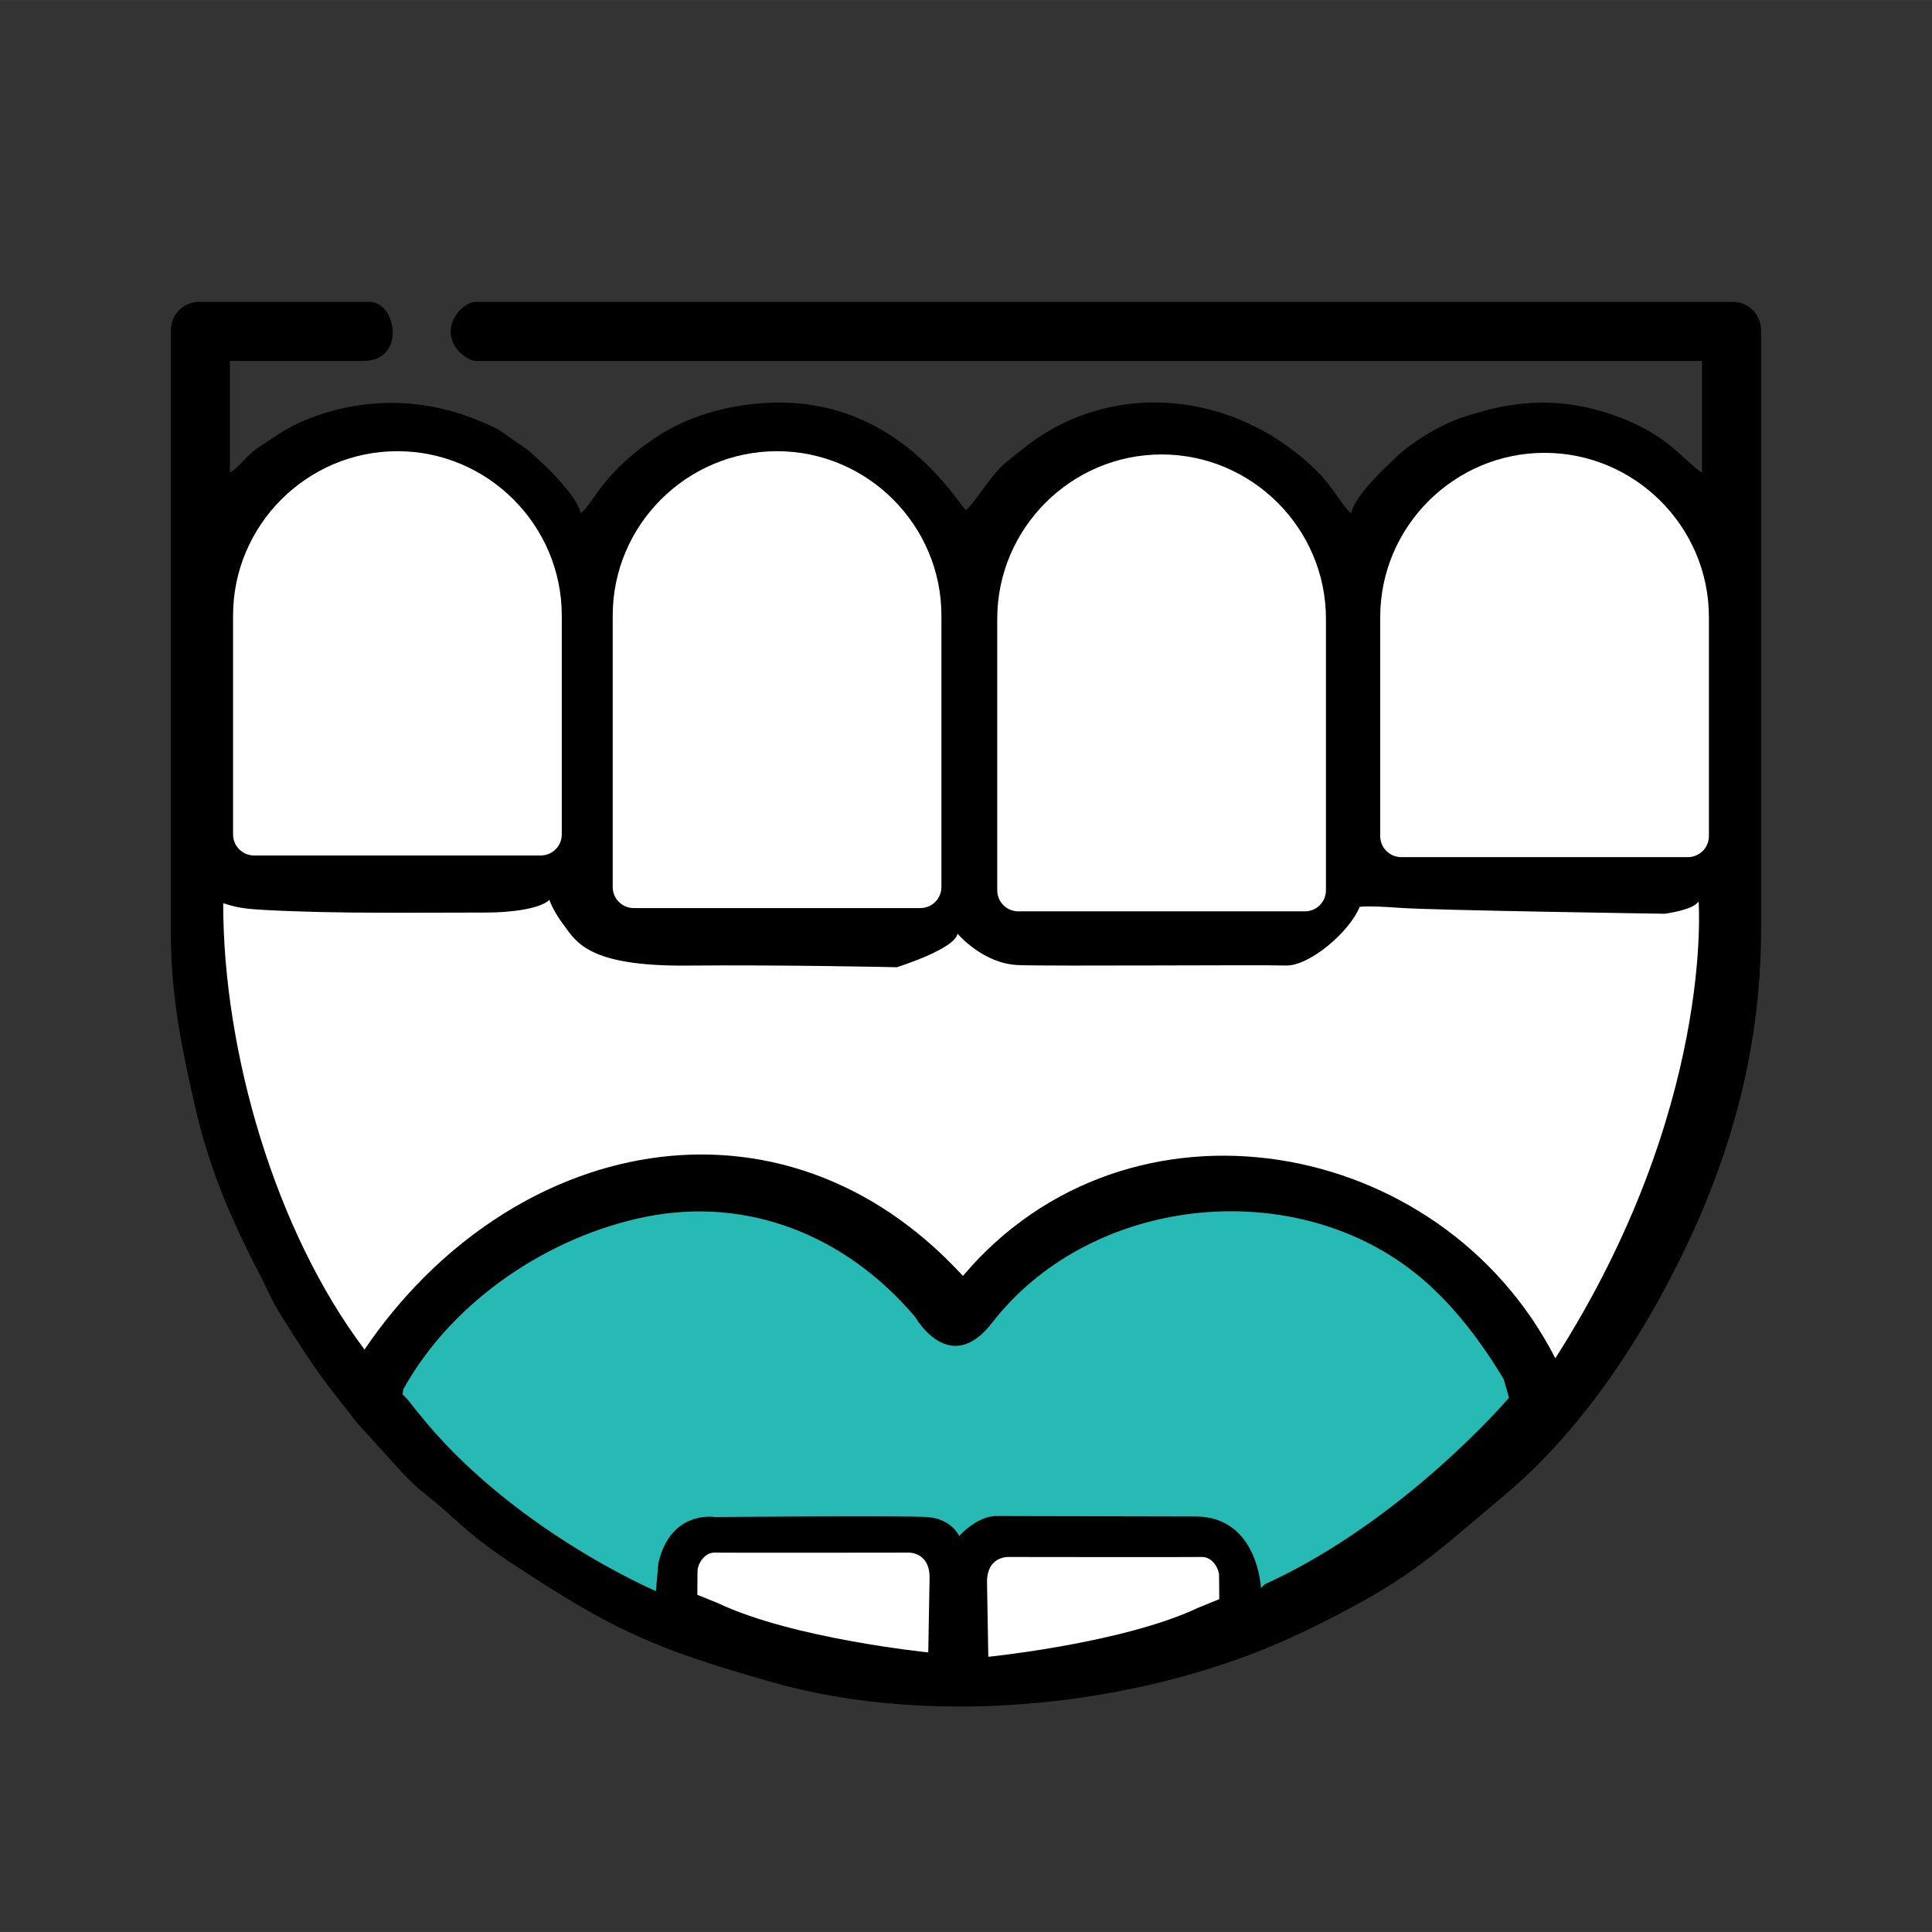
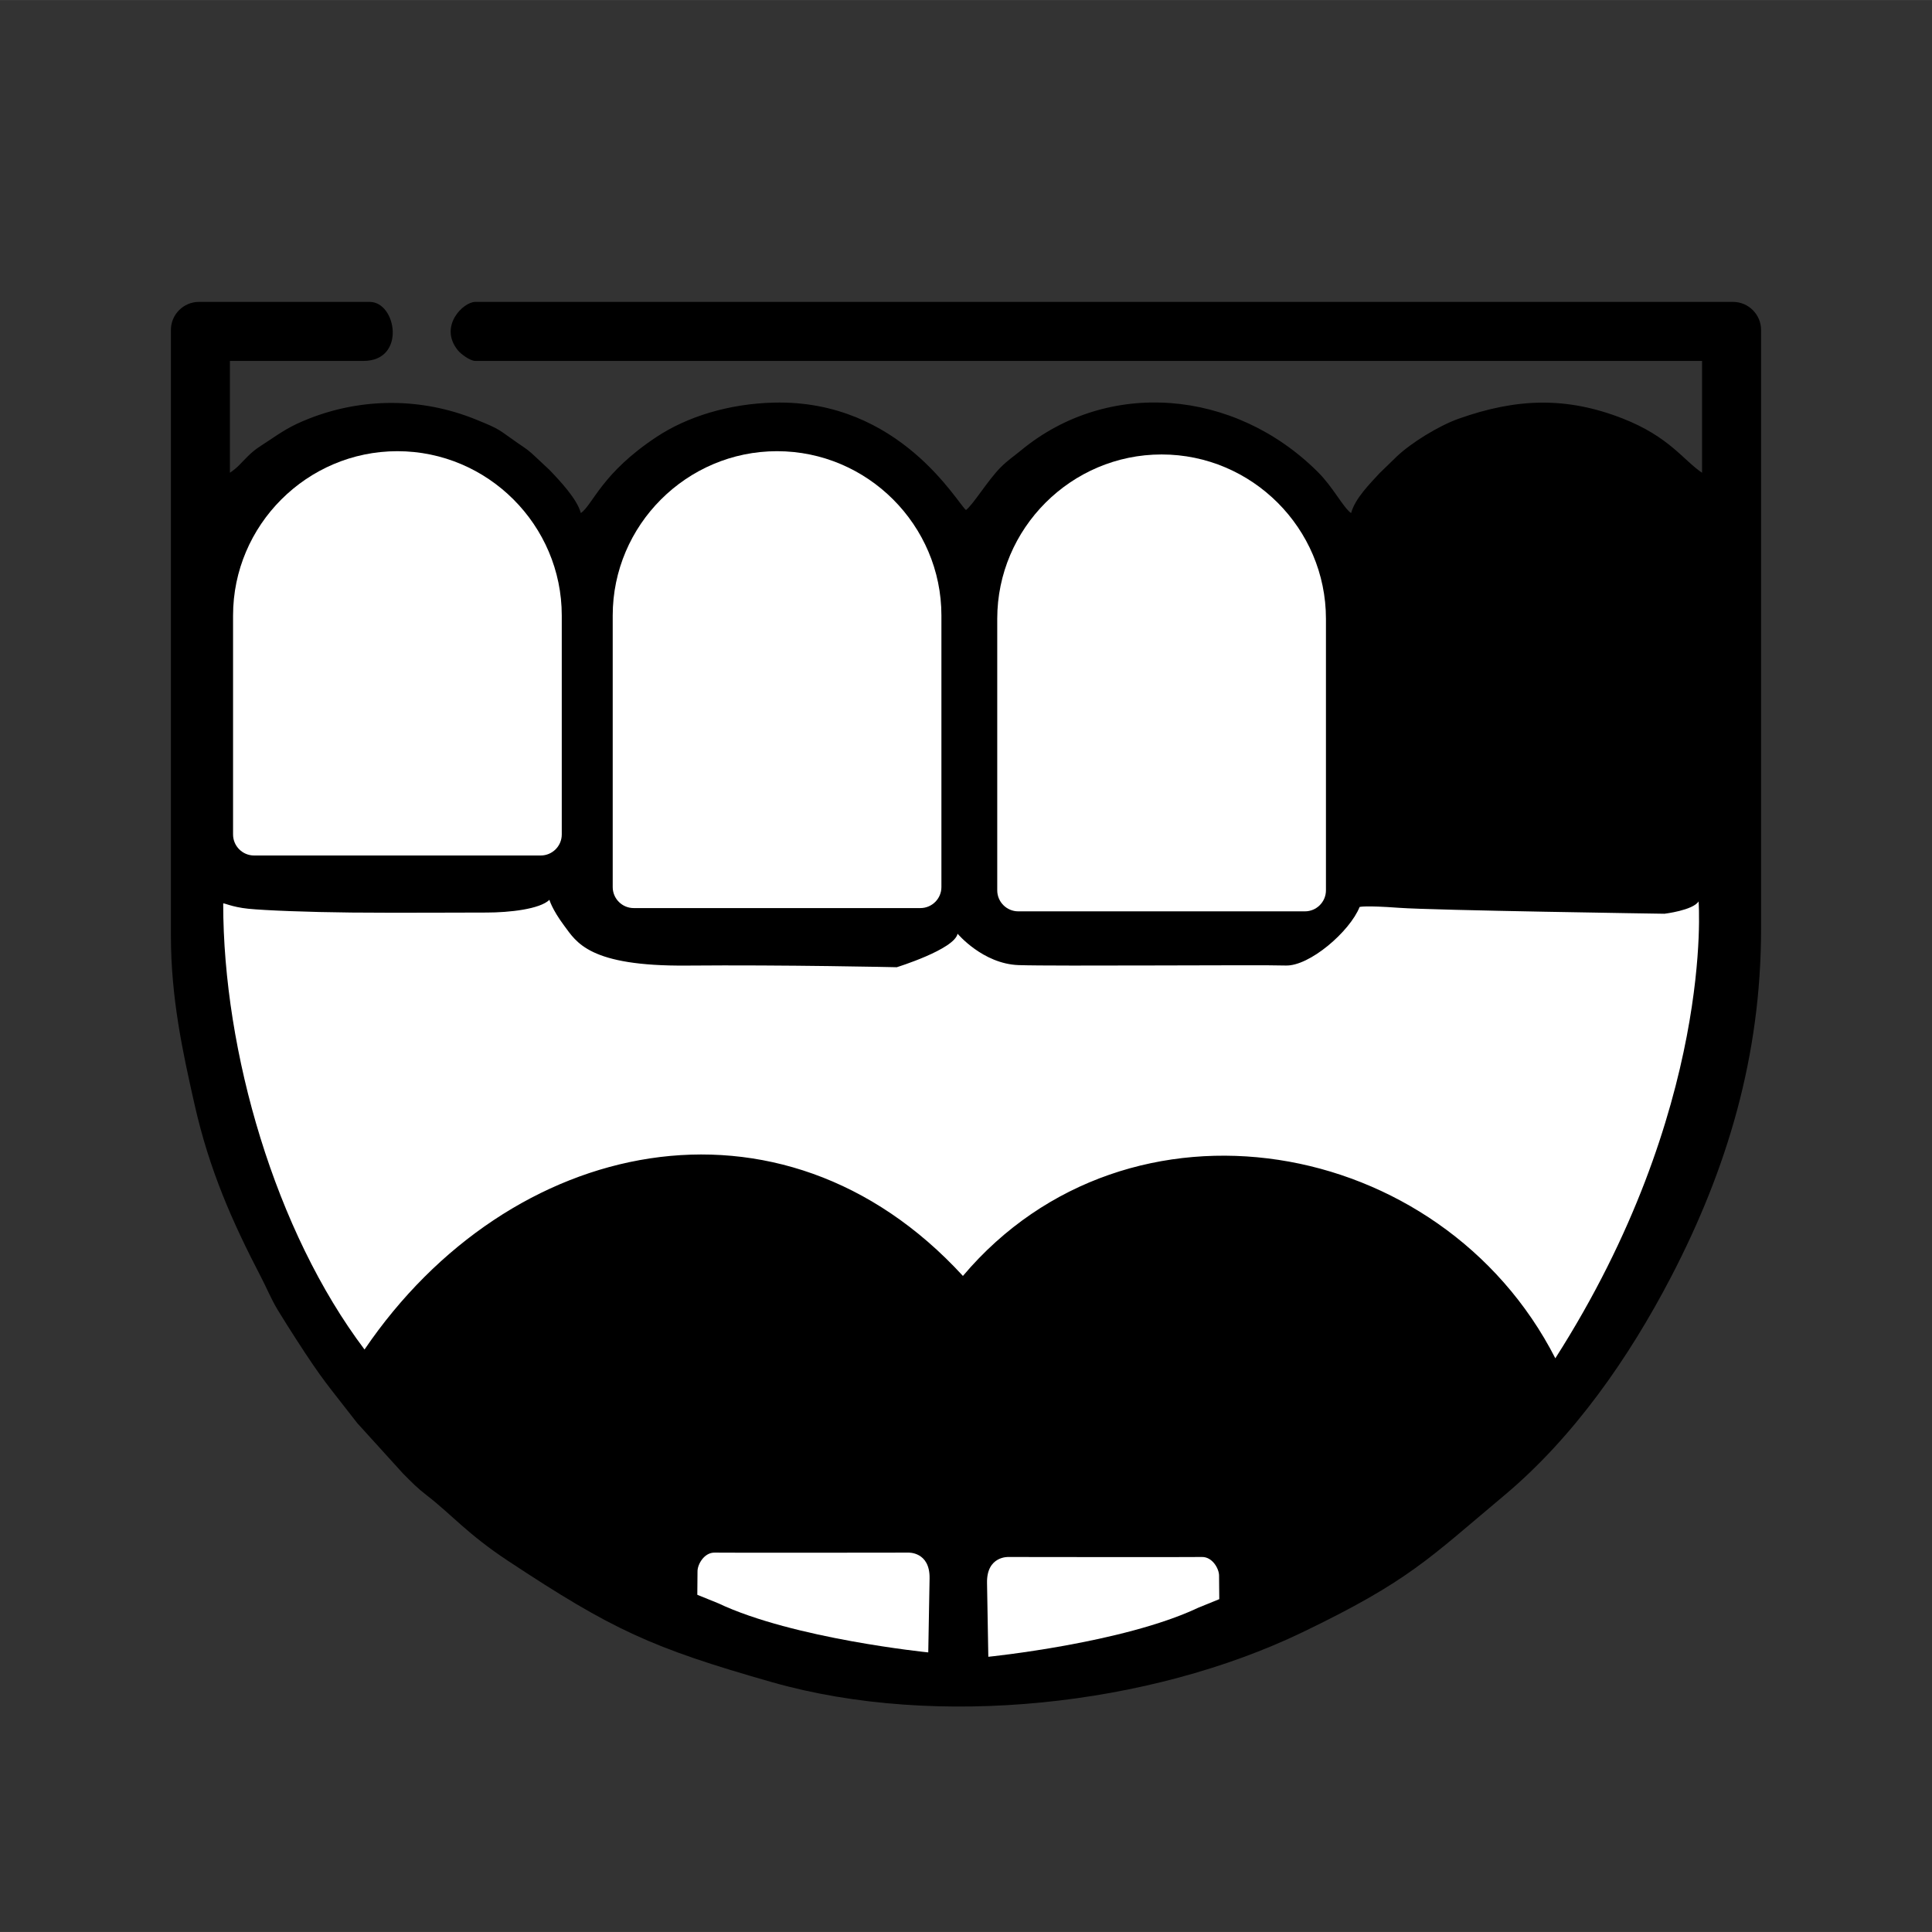
<svg xmlns="http://www.w3.org/2000/svg" xml:space="preserve" width="75px" height="75px" version="1.0" style="shape-rendering:geometricPrecision; text-rendering:geometricPrecision; image-rendering:optimizeQuality; fill-rule:evenodd; clip-rule:evenodd" viewBox="0 0 64512 64510">
  <rect x="0" y="0" width="64512" height="64510" fill="#333333" stroke="none" />
  <defs>
    <style type="text/css">
   
    .fil3 {fill:none}
    .fil0 {fill:black}
    .fil2 {fill:#27BAB5}
    .fil1 {fill:white}
   
  </style>
  </defs>
  <g id="Слой_x0020_1">
    <g id="_1122742400">
      <path class="fil0" d="M5707 11014l0 20222c0,2087 392,3882 789,5641 498,2206 1263,3926 2220,5766 188,360 335,729 559,1099 206,338 390,628 601,956 930,1442 1044,1515 2053,2820l1530 1686c315,314 445,459 812,743 808,624 1333,1273 2698,2175 3476,2296 4773,2898 8812,4048 5509,1568 12605,790 17711,-1668 3569,-1719 4213,-2457 6736,-4568 2328,-1951 4167,-4601 5568,-7291 1880,-3614 3008,-7390 3008,-11614l0 -20015c0,-513 -421,-934 -934,-934l-41999 0c-407,0 -1231,820 -581,1618 99,123 407,353 581,353l40963 0 0 3734c-625,-419 -1091,-1200 -2649,-1811 -1896,-742 -3558,-674 -5480,7 -669,238 -1587,807 -2062,1258l-579 562c-318,347 -819,843 -949,1332 -278,-205 -592,-857 -1113,-1376 -2795,-2783 -7016,-3106 -9904,-723 -251,206 -451,337 -679,565 -424,422 -929,1258 -1163,1430 -277,-203 -2203,-3692 -6417,-3586 -1509,37 -2897,472 -3909,1141 -1842,1217 -2120,2246 -2534,2549 -125,-470 -695,-1074 -1047,-1442l-429 -401c-281,-268 -309,-275 -639,-502 -659,-454 -537,-437 -1394,-783 -1824,-738 -3794,-722 -5560,-31 -649,255 -902,440 -1405,773 -260,171 -413,257 -650,491 -235,231 -331,371 -595,547l0 -3734 4460 0c1430,0 1106,-1971 208,-1971l-5704 0c-513,0 -934,421 -934,934z" />
      <path class="fil1" d="M13269 15065l2 0c3018,0 5487,2469 5487,5487l0 7311c0,387 -315,702 -702,702l-9572 0c-387,0 -702,-315 -702,-702l0 -7311c0,-3018 2469,-5487 5487,-5487z" />
      <path class="fil1" d="M25946 15065l2 0c3018,0 5487,2469 5487,5487l0 9067c0,388 -315,702 -702,702l-9572 0c-387,0 -702,-314 -702,-702l0 -9067c0,-3018 2469,-5487 5487,-5487z" />
      <path class="fil1" d="M38786 15174l2 0c3019,0 5487,2469 5487,5487l0 9068c0,386 -315,701 -702,701l-9572 0c-387,0 -702,-315 -702,-701l0 -9068c0,-3018 2469,-5487 5487,-5487z" />
-       <path class="fil1" d="M51574 15120l2 0c3018,0 5487,2468 5487,5487l0 7310c0,387 -315,703 -702,703l-9572 0c-387,0 -702,-316 -702,-703l0 -7310c0,-3019 2468,-5487 5487,-5487z" />
      <path class="fil1" d="M12172 45061c-2979,-3948 -4719,-9931 -4719,-14889 0,-42 274,114 836,171 563,57 2003,113 3444,127 1441,14 3759,0 4514,0 755,0 1783,-113 2099,-425 0,0 82,312 493,864 412,552 827,1360 4093,1332 3264,-29 7011,55 7011,55 0,0 1924,-595 2032,-1119 0,0 843,1006 2036,1048 1193,42 8123,-15 8918,14 796,28 2141,-1133 2470,-1955 0,0 164,-57 1317,28 1153,85 8864,198 8864,198 0,0 946,-113 1138,-411 0,0 539,6926 -4784,15255 -3811,-7457 -14248,-9295 -19781,-2750 -6075,-6620 -15143,-4663 -19981,2457z" />
-       <path class="fil2" d="M13467 46387c1685,-3028 4932,-5117 8078,-5754 3440,-697 6718,629 9017,3346 0,0 1153,2041 2580,170 3155,-4051 9512,-4895 13689,-1959 1142,802 2268,2015 3378,3857l179 623c0,0 -3497,4107 -8161,6233l-123 127c0,0 -94,-2389 -2181,-2394l-6620 -15c0,0 -576,-70 -1276,666 0,0 -248,-574 -1056,-631 -810,-56 -7098,-1 -7098,-1 0,0 -1478,-248 -1889,1537l-83 936c0,0 -4858,-2069 -7957,-5979l-310 -389 -192 -205 25 -168z" />
      <path class="fil1" d="M40713 53397c0,0 -7,-555 -7,-787 0,-232 -225,-630 -575,-621 -349,9 -6459,0 -6459,0 0,0 -728,-37 -714,861 14,899 43,2471 43,2471 0,0 4507,-453 7012,-1639l700 -285z" />
      <path class="fil1" d="M23284 53251c0,0 7,-556 7,-787 0,-232 226,-630 575,-621 350,9 6460,0 6460,0 0,0 729,-38 714,860 -14,899 -44,2472 -44,2472 0,0 -4507,-454 -7012,-1640l-700 -284z" />
      <rect class="fil3" width="64512" height="64510" />
    </g>
  </g>
</svg>